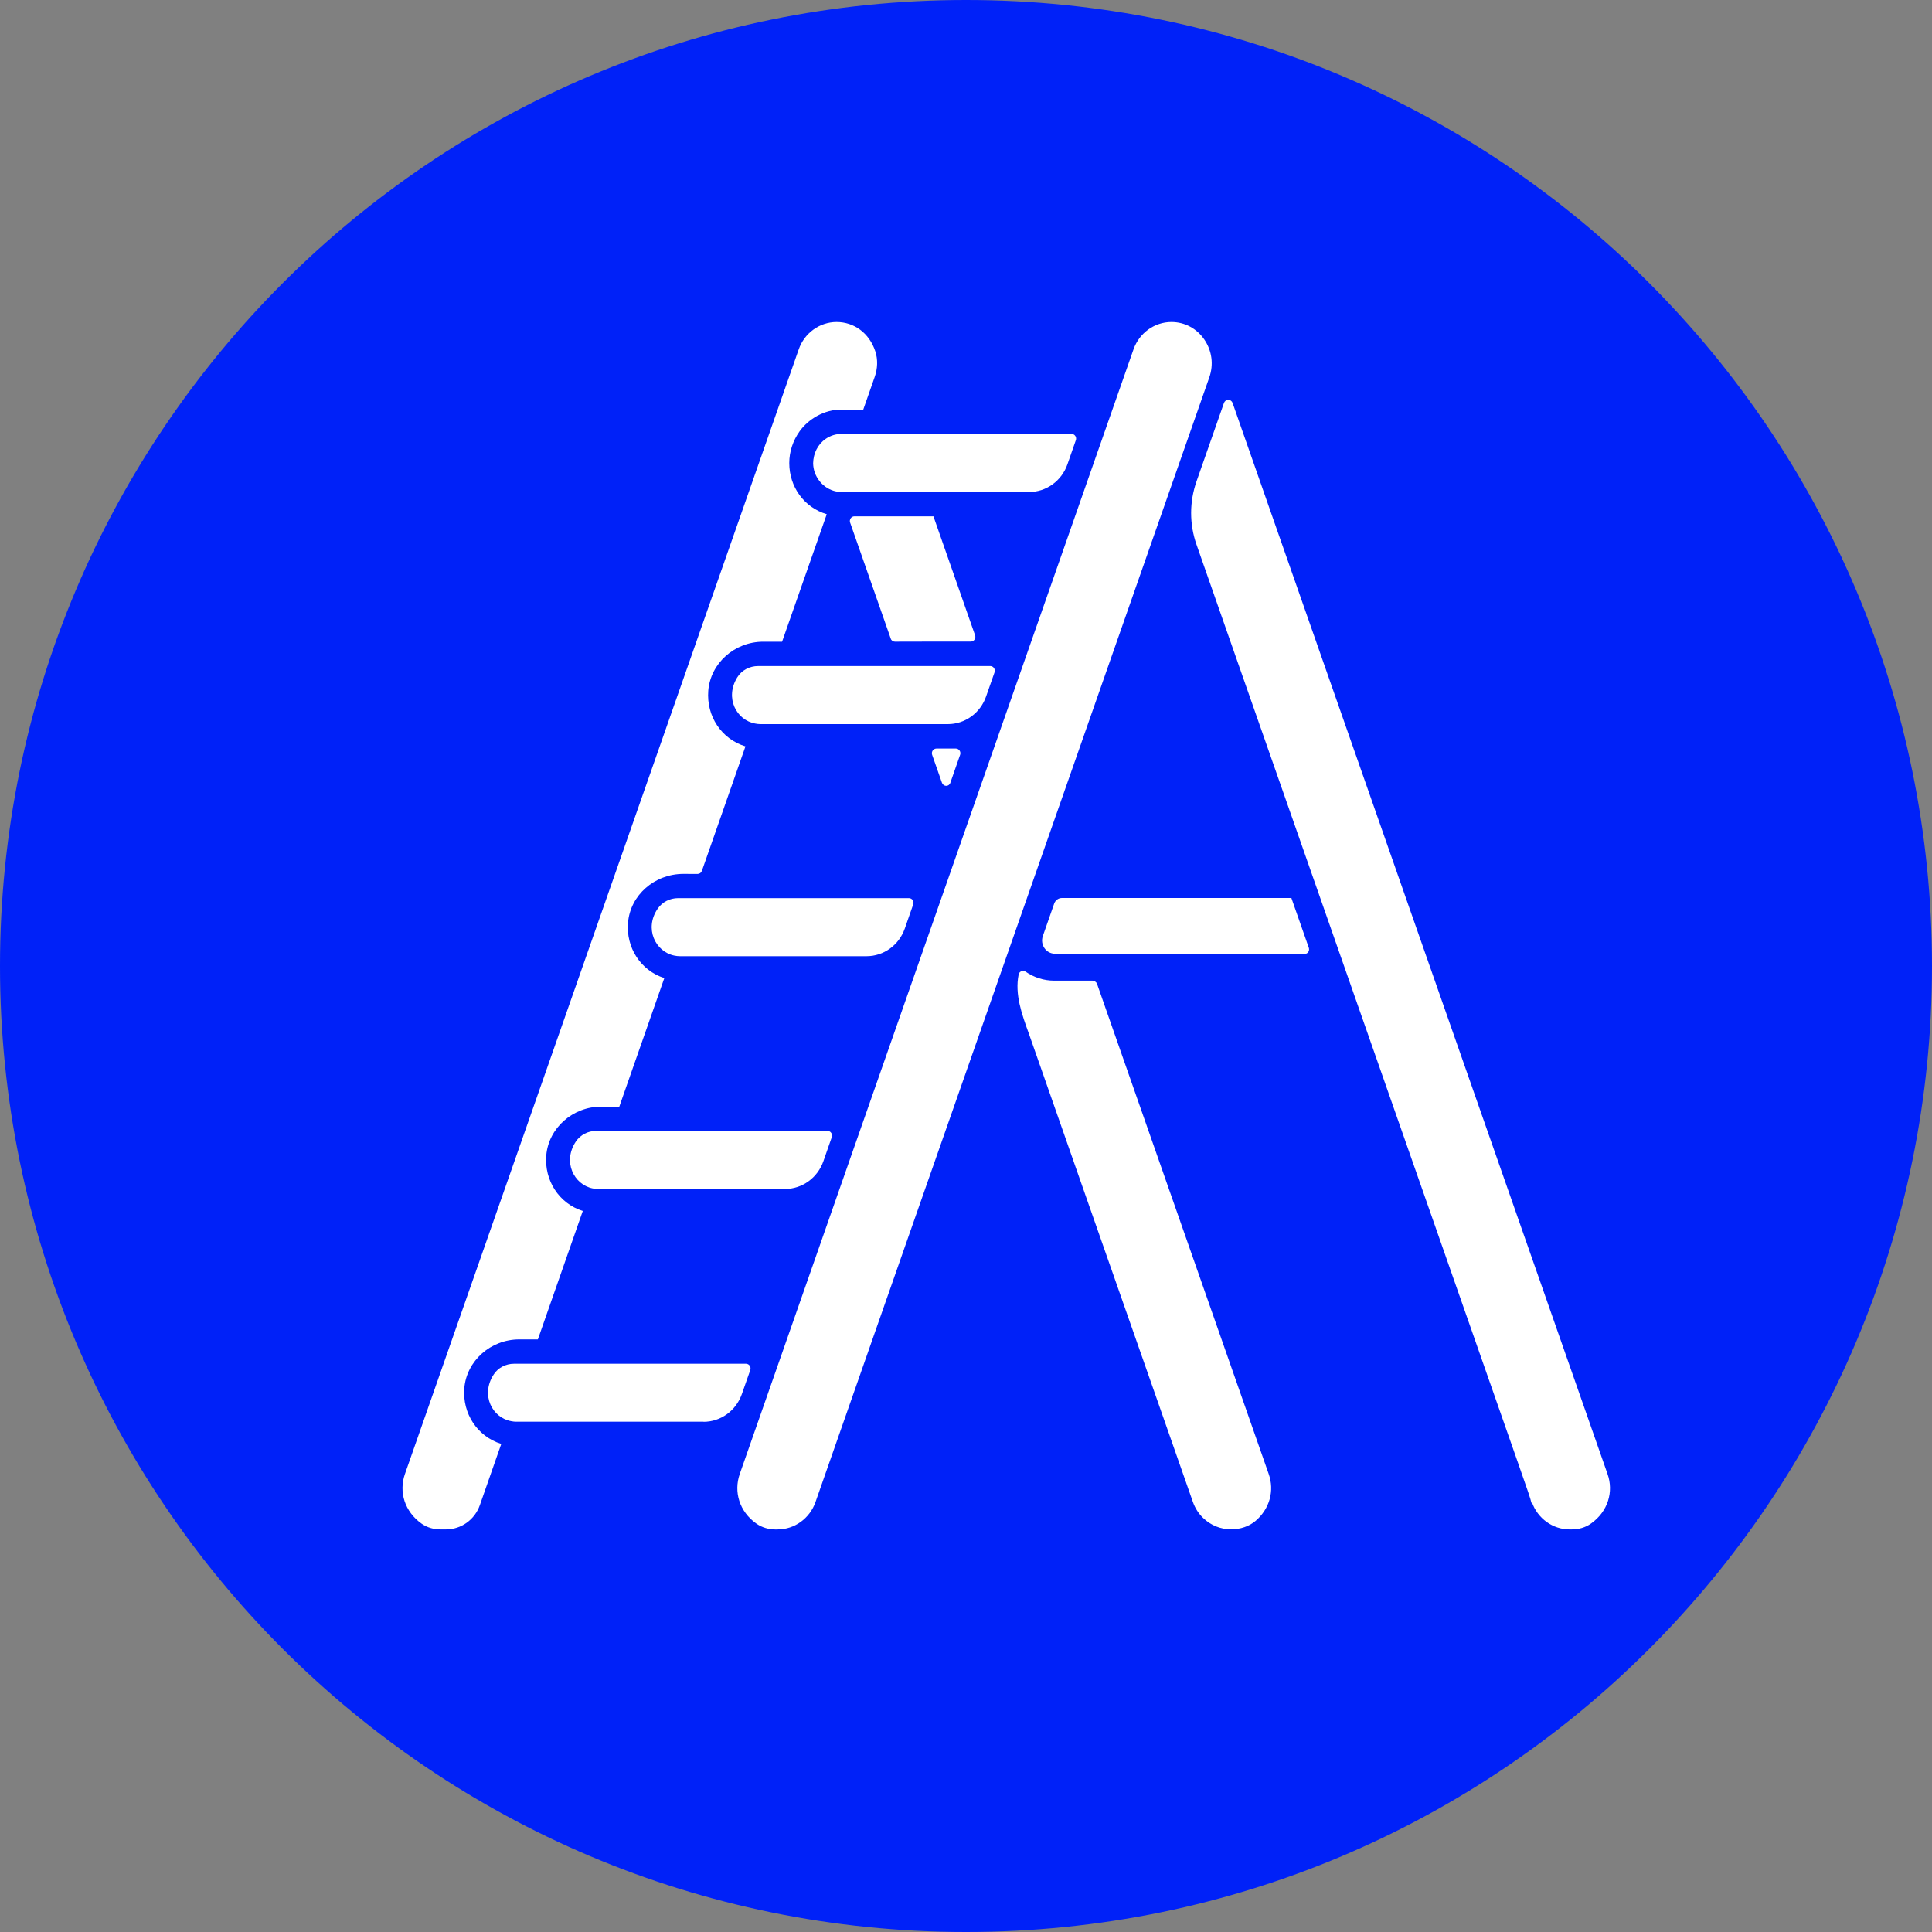
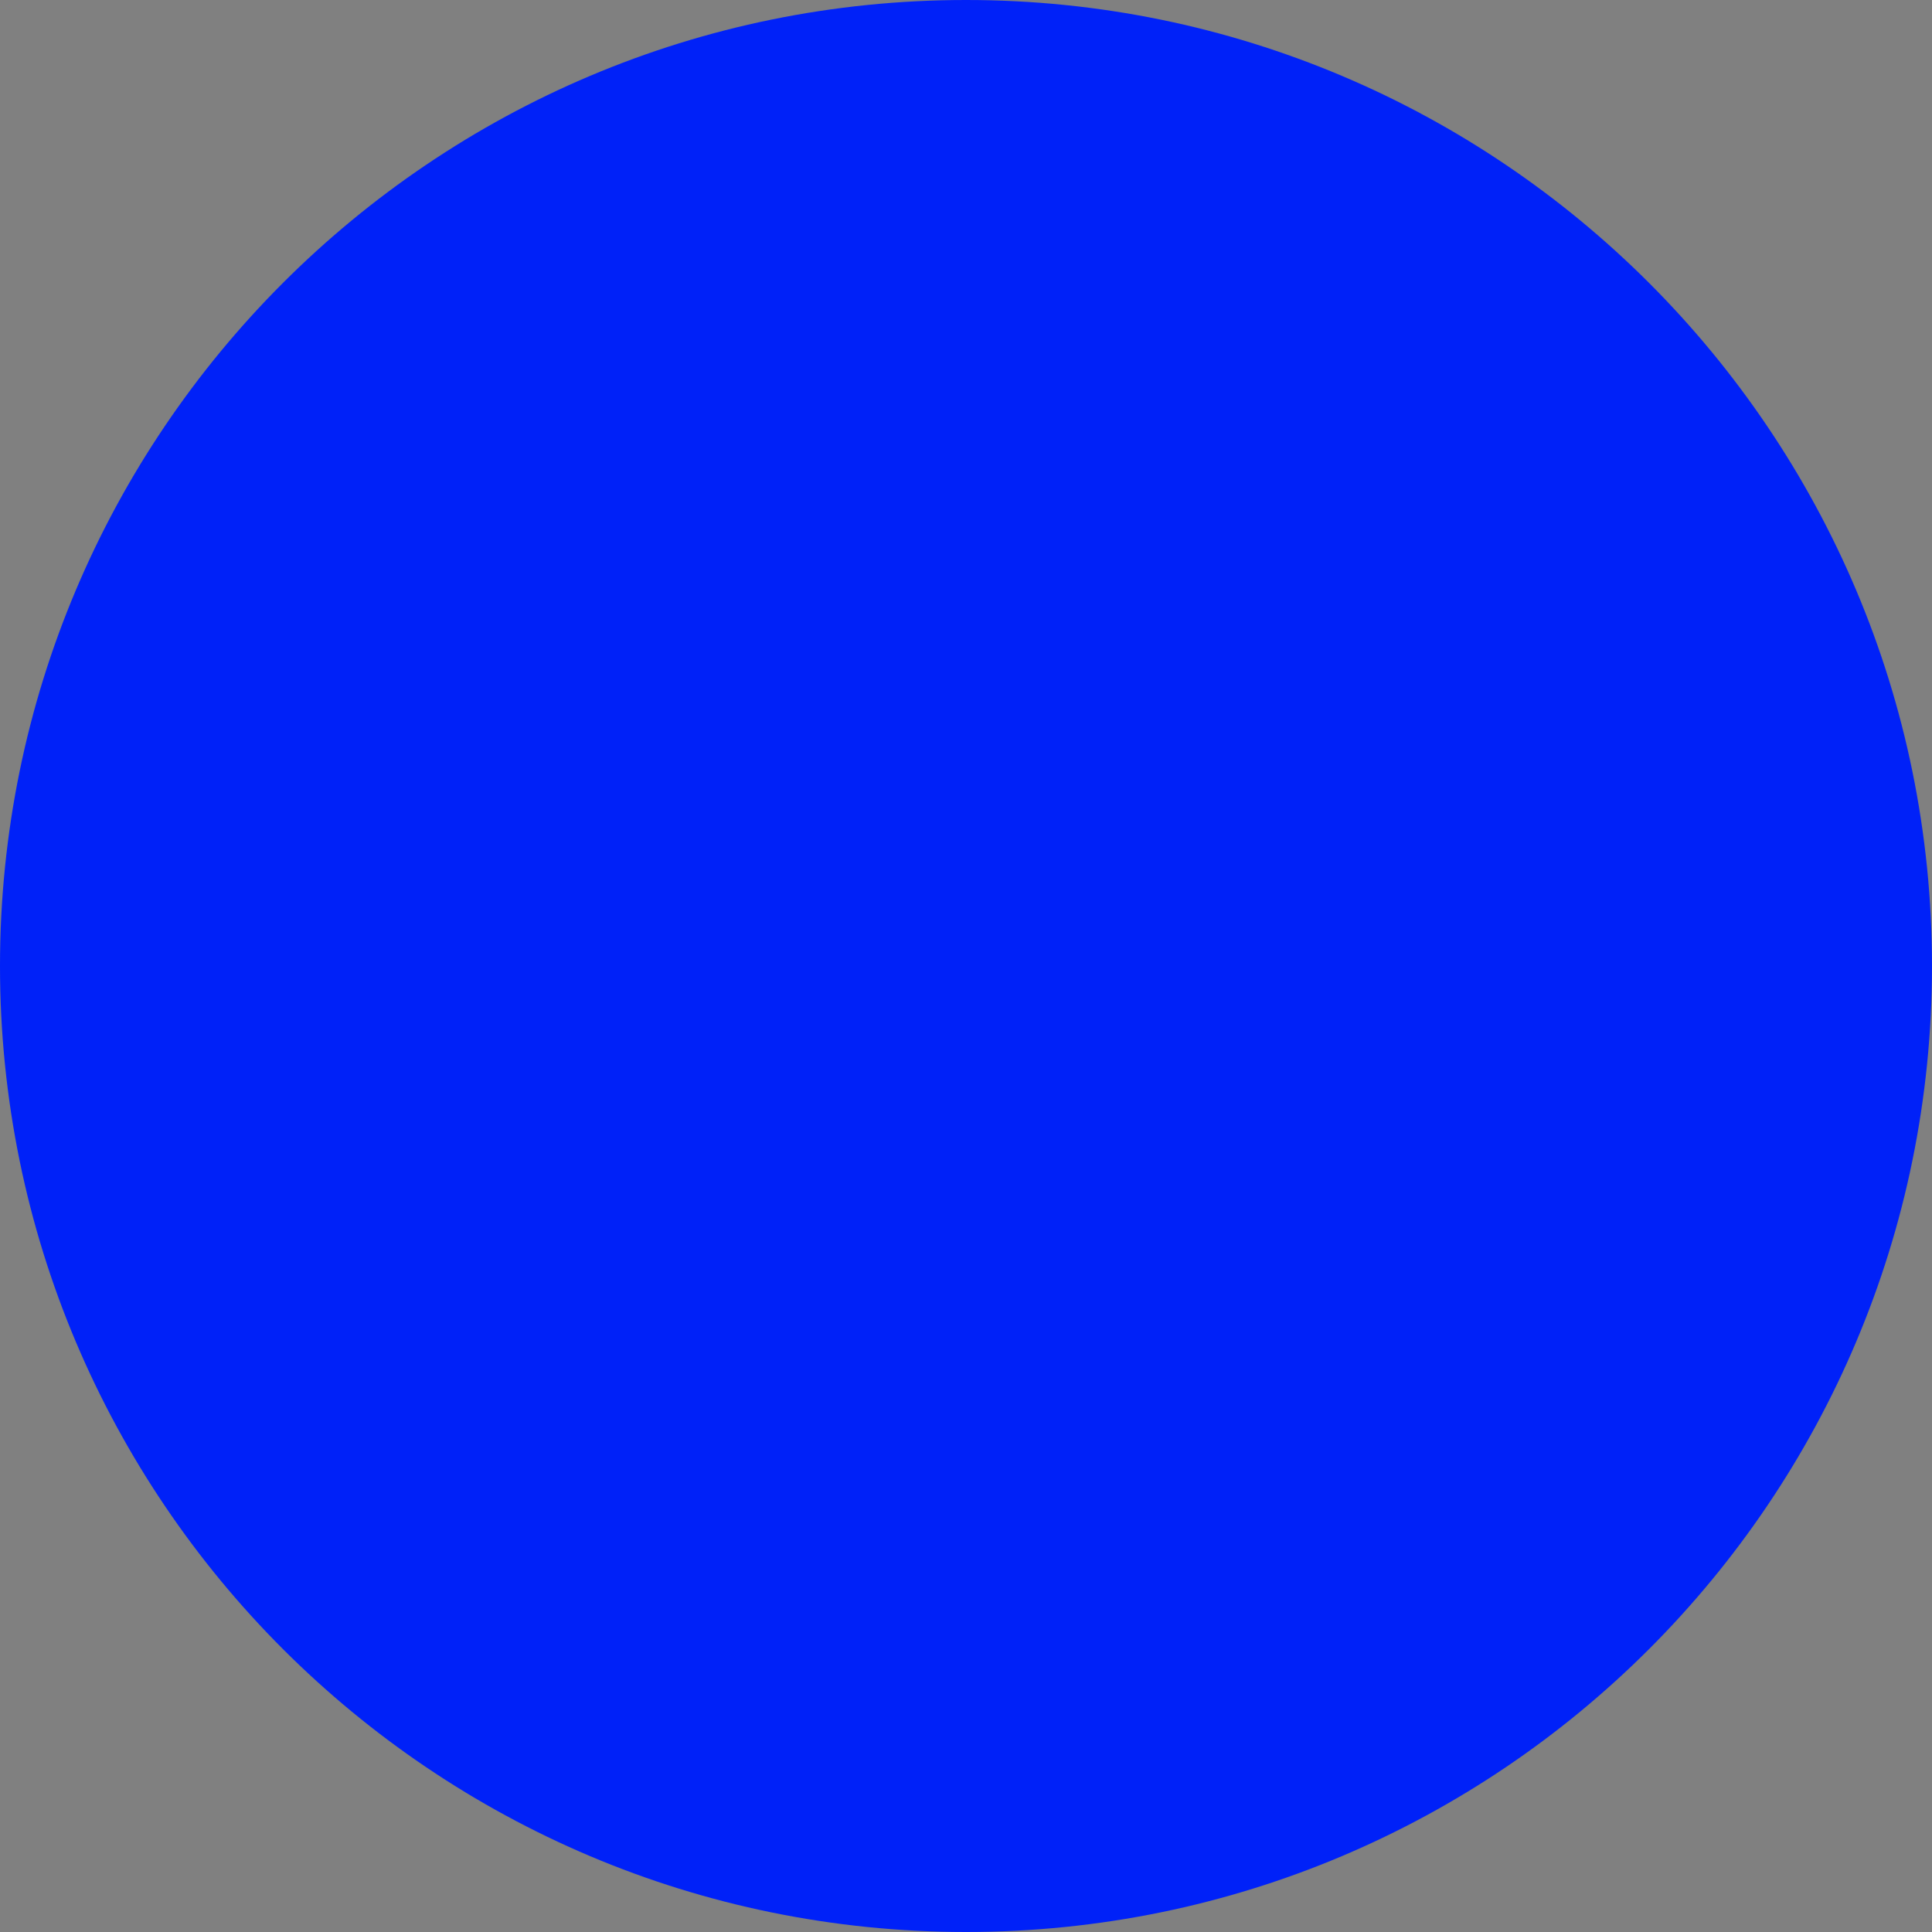
<svg xmlns="http://www.w3.org/2000/svg" width="40" height="40" viewBox="0 0 40 40" fill="none">
  <rect x="0" y="0" width="40" height="40" fill="#808080" stroke="none" />
  <path d="M0 20C0 8.954 8.954 0 20 0C31.046 0 40 8.954 40 20C40 31.046 31.046 40 20 40C8.954 40 0 31.046 0 20Z" fill="#0021F8" />
-   <path d="M19.59 16.27C19.552 16.27 19.516 16.244 19.502 16.206L19.299 15.628C19.289 15.599 19.293 15.565 19.31 15.54C19.328 15.514 19.357 15.498 19.387 15.498H19.791C19.822 15.498 19.85 15.514 19.867 15.54C19.884 15.565 19.889 15.599 19.878 15.628L19.676 16.206C19.665 16.244 19.629 16.27 19.59 16.27ZM19.625 14.992C19.979 14.992 20.297 14.764 20.416 14.419L20.591 13.92C20.602 13.891 20.597 13.858 20.58 13.832C20.563 13.806 20.533 13.79 20.503 13.79H15.694C15.521 13.79 15.355 13.875 15.263 14.026C15.003 14.45 15.246 14.911 15.639 14.981C15.669 14.986 15.703 14.992 15.739 14.992H19.625ZM18.528 13.285C18.836 13.283 19.751 13.283 20.101 13.283C20.132 13.283 20.16 13.267 20.177 13.241C20.194 13.216 20.199 13.182 20.188 13.153L19.326 10.69H19.166C18.883 10.69 18.086 10.69 17.688 10.69C17.657 10.69 17.629 10.706 17.612 10.732C17.595 10.757 17.59 10.791 17.601 10.82L18.441 13.219C18.452 13.259 18.488 13.285 18.528 13.285ZM16.254 24.616C16.608 24.616 16.926 24.387 17.047 24.043L17.221 23.544C17.232 23.515 17.227 23.482 17.21 23.456C17.193 23.43 17.164 23.414 17.134 23.414H12.343C12.177 23.414 12.016 23.494 11.921 23.637C11.645 24.053 11.881 24.525 12.271 24.605C12.31 24.613 12.348 24.616 12.385 24.616H16.254ZM21.308 10.186C21.662 10.186 21.98 9.957 22.1 9.613L22.274 9.114C22.285 9.085 22.28 9.051 22.263 9.026C22.246 9 22.216 8.984 22.187 8.984H17.42C17.305 8.984 17.193 9.019 17.097 9.085C16.935 9.195 16.839 9.381 16.835 9.592C16.837 9.728 16.884 9.856 16.971 9.965C17.058 10.074 17.181 10.149 17.313 10.175C17.318 10.176 17.322 10.176 17.327 10.176C17.447 10.18 18.898 10.183 21.308 10.186ZM17.942 19.797C18.296 19.797 18.613 19.568 18.733 19.224L18.907 18.725C18.918 18.696 18.914 18.662 18.897 18.637C18.88 18.611 18.85 18.595 18.82 18.595H14.037C13.872 18.595 13.712 18.674 13.617 18.813C13.334 19.226 13.57 19.703 13.959 19.784C13.998 19.792 14.037 19.797 14.076 19.797H17.942ZM27.014 19.749C27.043 19.749 27.071 19.735 27.087 19.709C27.104 19.685 27.107 19.653 27.098 19.624L26.737 18.593L26.735 18.592H22.053H21.986C21.914 18.592 21.851 18.638 21.826 18.707L21.591 19.379C21.529 19.557 21.656 19.744 21.84 19.746L22.053 19.747L27.014 19.749ZM32.536 31.665C32.681 31.665 32.824 31.627 32.942 31.542C33.29 31.294 33.413 30.887 33.282 30.517L25.519 8.342C25.505 8.304 25.471 8.278 25.43 8.278C25.39 8.278 25.355 8.304 25.341 8.342L24.772 9.968C24.624 10.391 24.624 10.852 24.772 11.274L31.439 30.316C31.629 30.858 31.694 31.046 31.707 31.119L31.715 31.098C31.833 31.438 32.148 31.665 32.498 31.665H32.536ZM14.566 29.437C14.921 29.437 15.238 29.208 15.359 28.864L15.534 28.365C15.544 28.336 15.54 28.302 15.523 28.277C15.505 28.251 15.476 28.235 15.446 28.235H10.641C10.472 28.235 10.308 28.318 10.217 28.464C9.949 28.885 10.19 29.352 10.584 29.424C10.624 29.432 10.657 29.435 10.688 29.435H14.566L14.566 29.437ZM16.1 31.665C16.45 31.665 16.765 31.438 16.884 31.098L25.037 7.814C25.13 7.548 25.093 7.263 24.935 7.031C24.778 6.801 24.529 6.667 24.253 6.667C23.902 6.667 23.587 6.894 23.468 7.233L15.316 30.517C15.187 30.887 15.308 31.295 15.658 31.543C15.776 31.627 15.919 31.666 16.062 31.666L16.1 31.665ZM9.229 31.665C9.551 31.665 9.829 31.463 9.935 31.162L10.378 29.895C9.882 29.741 9.571 29.264 9.613 28.742C9.66 28.174 10.159 27.731 10.75 27.731H11.136L12.066 25.072C11.573 24.916 11.267 24.439 11.31 23.92C11.358 23.355 11.858 22.912 12.446 22.912H12.822L13.754 20.25C13.262 20.093 12.957 19.616 13.003 19.099C13.051 18.534 13.55 18.093 14.149 18.093C14.2 18.093 14.412 18.093 14.443 18.094C14.482 18.094 14.518 18.069 14.532 18.03L15.434 15.453C14.935 15.301 14.623 14.826 14.664 14.301C14.709 13.733 15.208 13.286 15.801 13.286H16.192L17.116 10.649C17.116 10.647 17.116 10.645 17.114 10.645C16.647 10.505 16.341 10.079 16.341 9.587C16.341 9.352 16.416 9.125 16.555 8.93C16.65 8.798 16.772 8.693 16.915 8.613C17.077 8.525 17.245 8.48 17.416 8.48H17.873L18.111 7.8C18.17 7.63 18.178 7.444 18.122 7.273C17.997 6.895 17.683 6.667 17.321 6.667C16.971 6.667 16.655 6.894 16.537 7.233L8.384 30.517C8.253 30.889 8.378 31.298 8.731 31.547C8.846 31.627 8.983 31.665 9.123 31.665H9.229ZM25.998 31.486C26.286 31.238 26.39 30.866 26.267 30.517L22.712 20.367C22.7 20.332 22.656 20.303 22.614 20.303H21.824C21.614 20.303 21.41 20.239 21.233 20.117C21.218 20.106 21.2 20.101 21.182 20.101C21.169 20.101 21.158 20.103 21.146 20.108C21.116 20.12 21.096 20.146 21.09 20.176C21.006 20.586 21.157 21.002 21.303 21.404L24.697 31.095C24.742 31.223 24.817 31.342 24.915 31.433C25.069 31.58 25.271 31.662 25.481 31.662C25.68 31.665 25.864 31.601 25.998 31.486Z" fill="white" />
</svg>